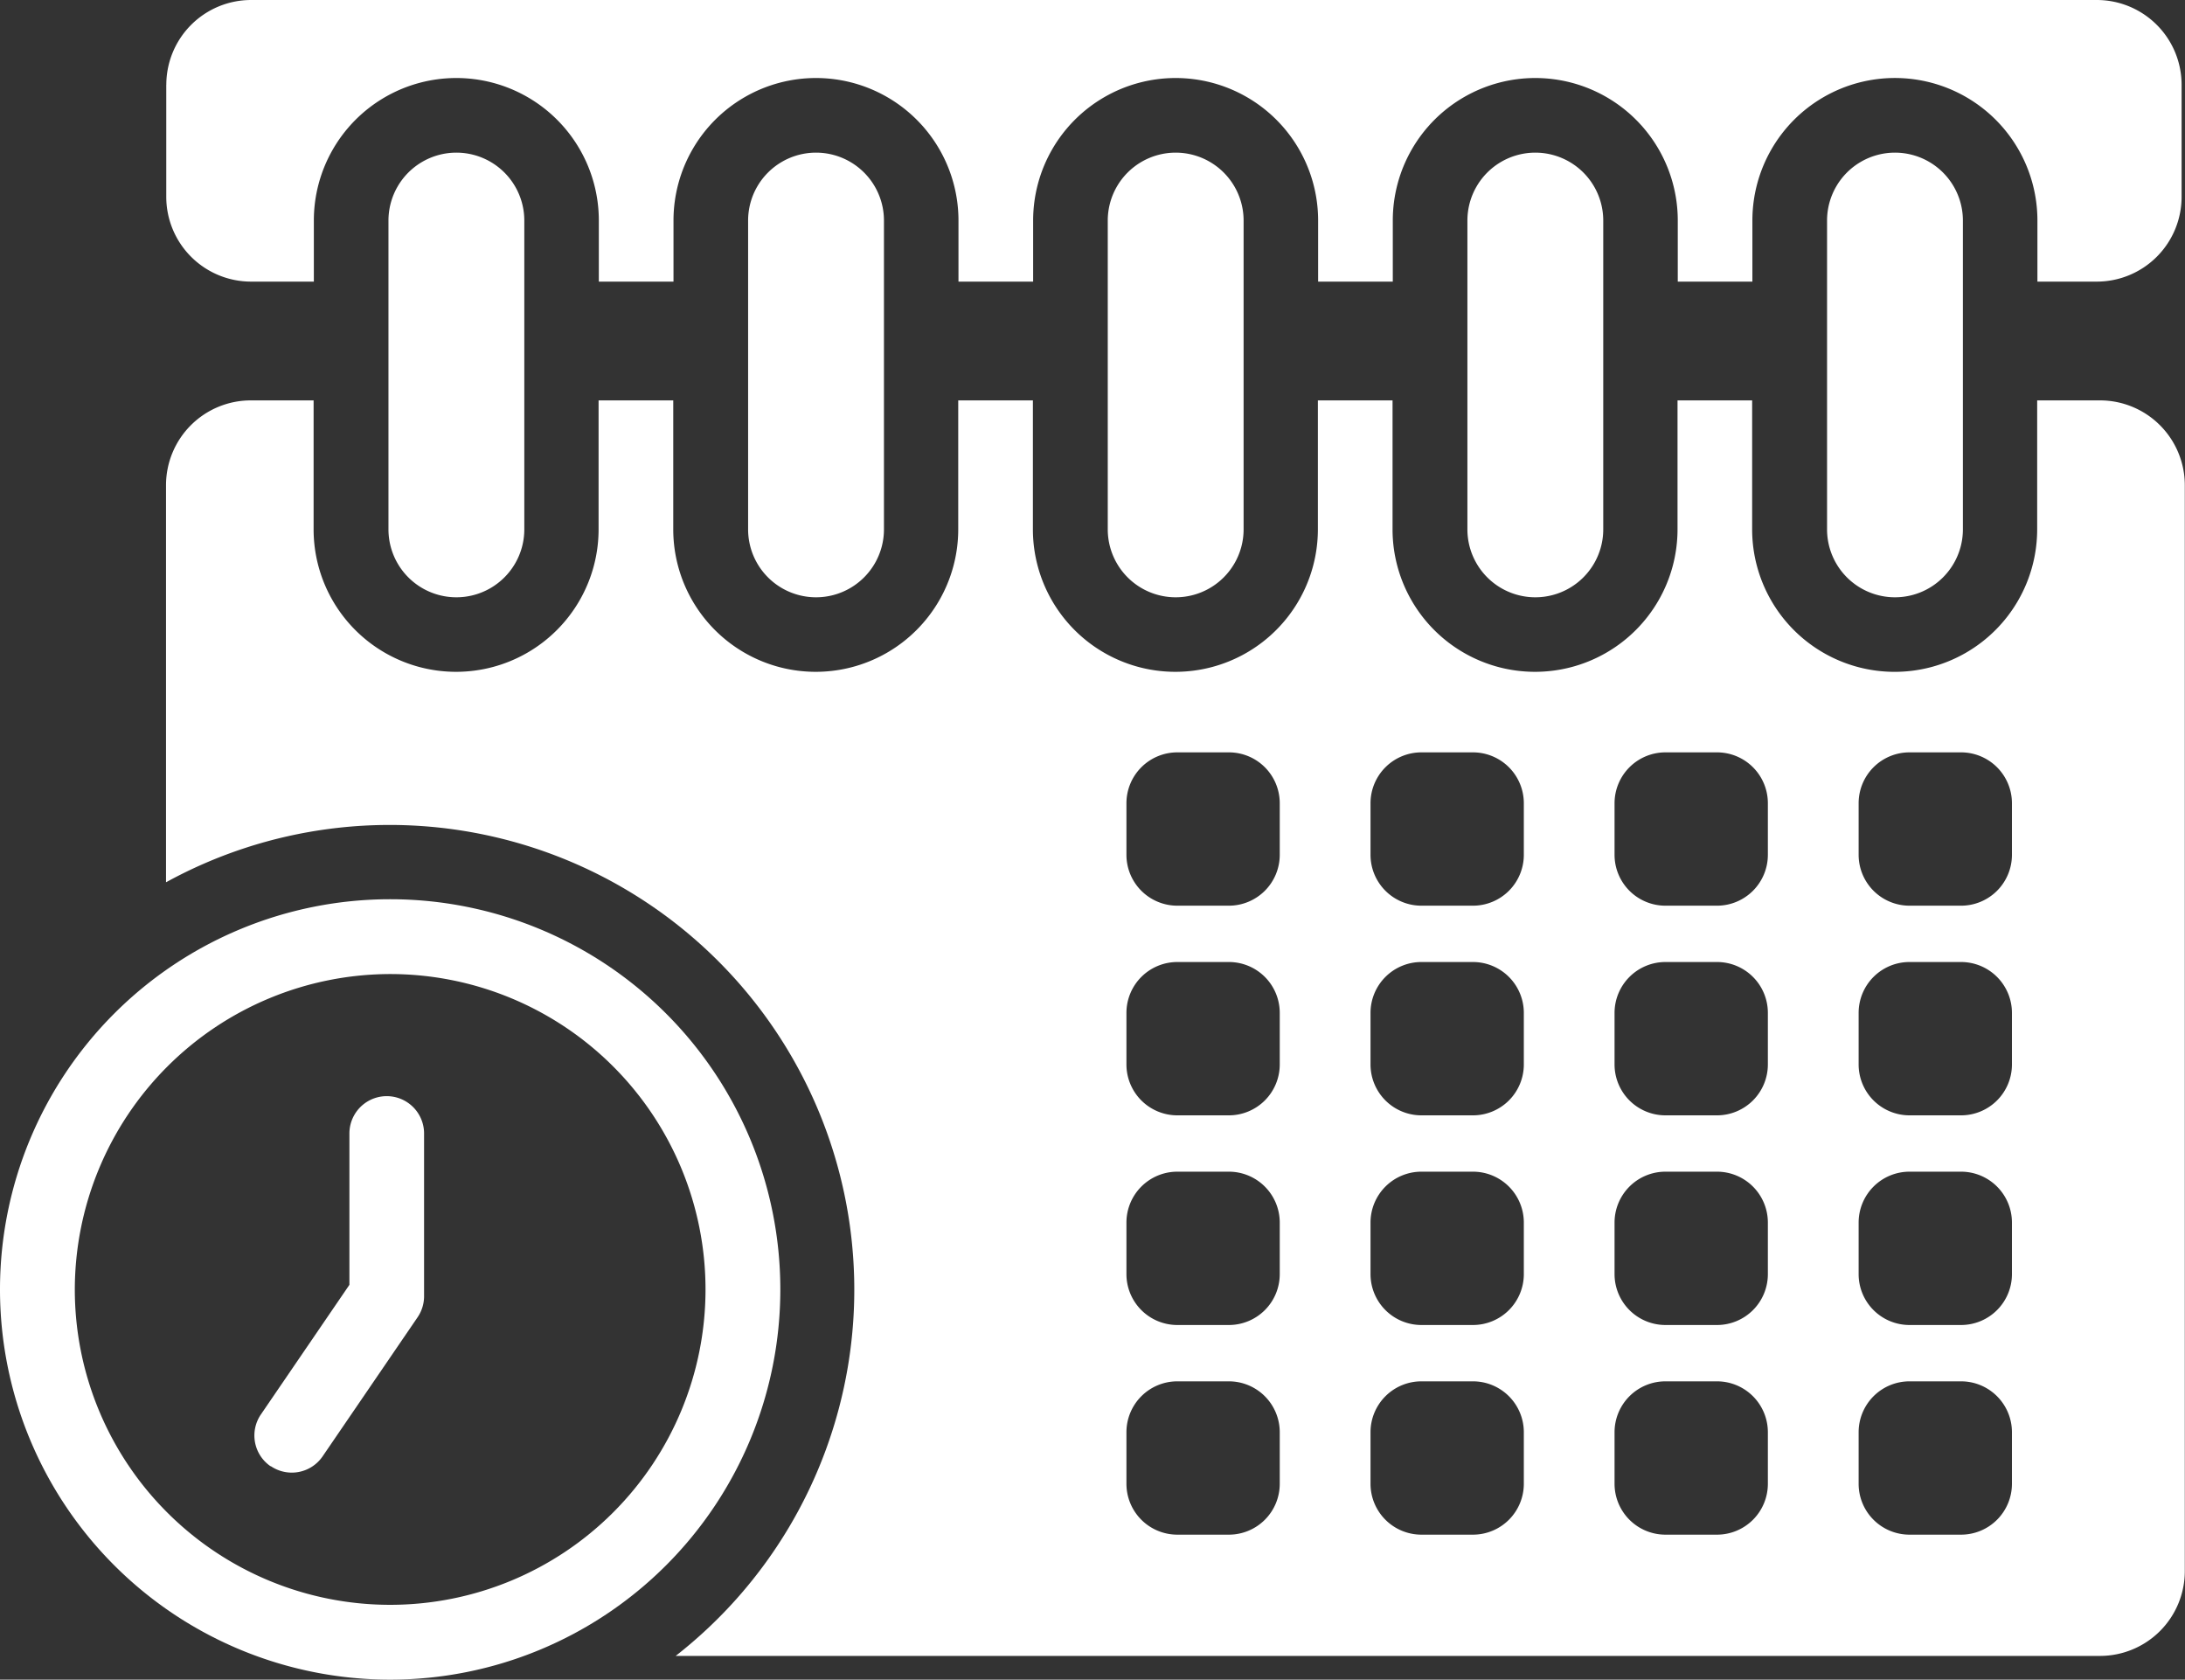
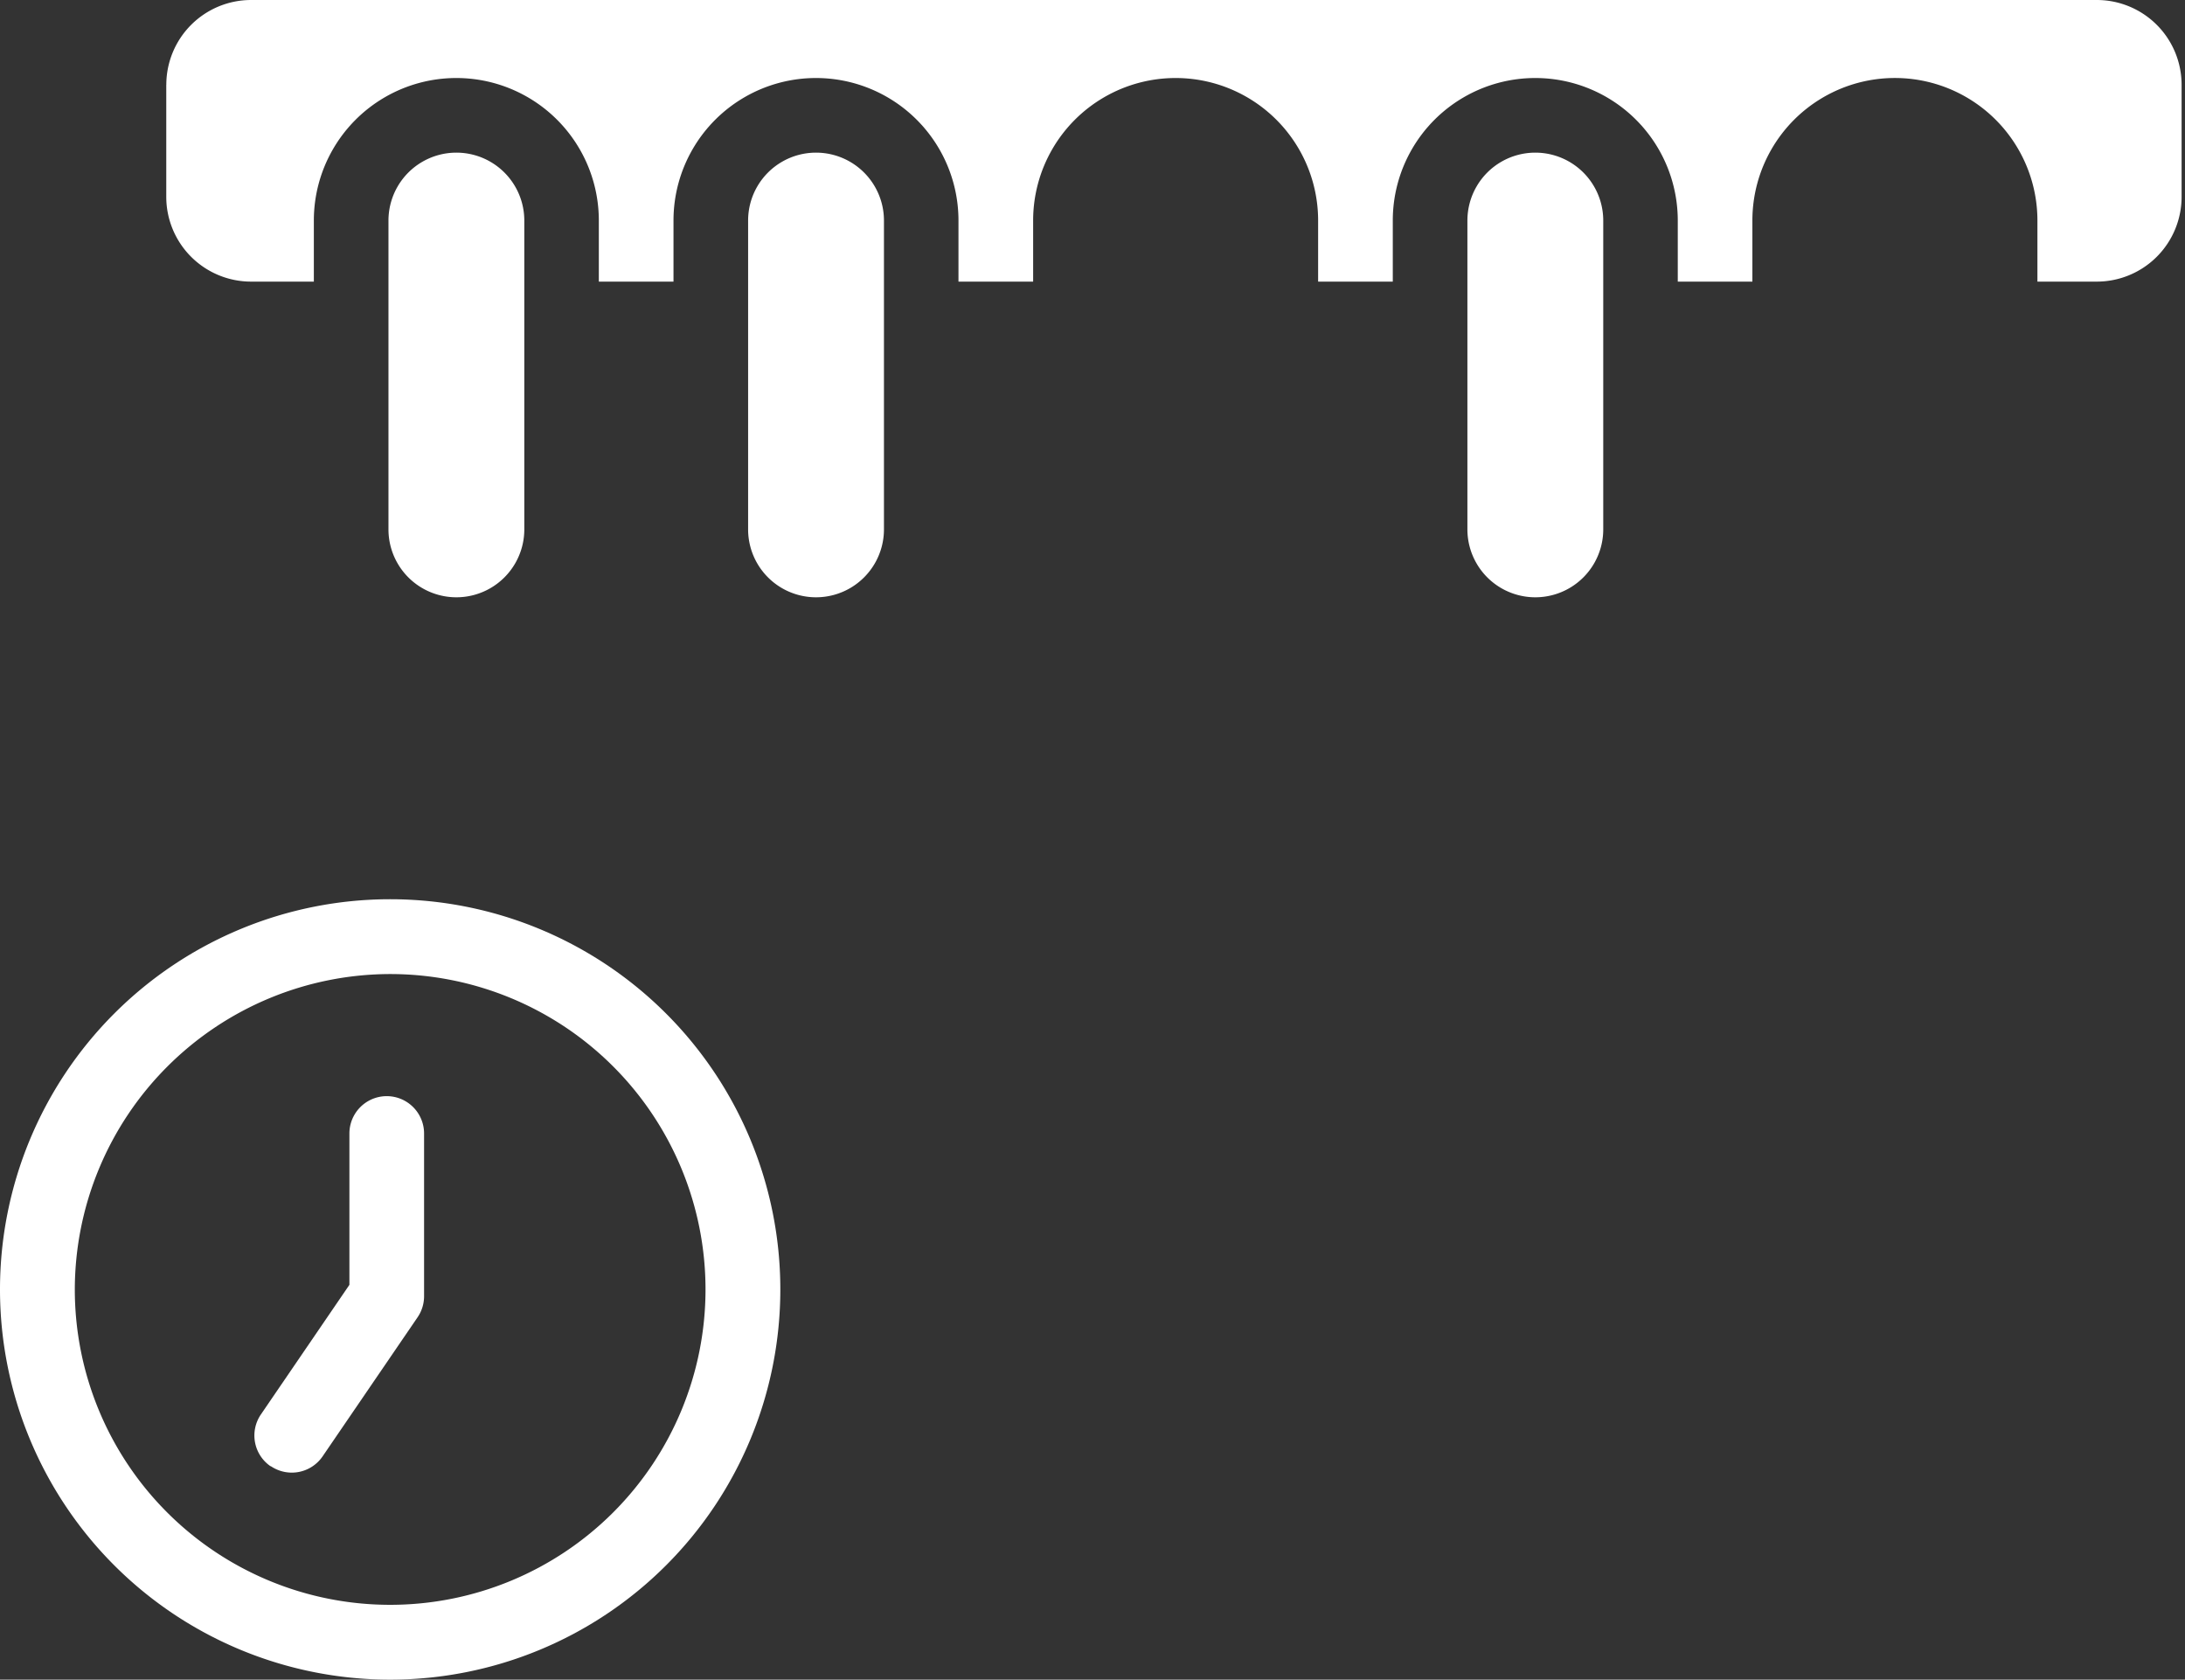
<svg xmlns="http://www.w3.org/2000/svg" width="45.037" height="34.617" viewBox="0 0 45.037 34.617">
  <rect x="0" y="0" width="45.037" height="34.617" fill="#333333" stroke="none" />
  <g id="グループ_5741" data-name="グループ 5741" transform="translate(-1077 -566.472)">
    <path id="パス_4849" data-name="パス 4849" d="M1220.658,624.331v6.364a1.4,1.4,0,1,0,2.8,0v-6.364a1.4,1.4,0,1,0-2.8,0Z" transform="translate(-135.651 -53.313)" fill="#fff" />
    <path id="パス_4850" data-name="パス 4850" d="M1353.652,624.331v6.364a1.4,1.4,0,0,0,2.8,0v-6.364a1.4,1.4,0,0,0-2.8,0Z" transform="translate(-261.232 -53.313)" fill="#fff" />
-     <path id="パス_4851" data-name="パス 4851" d="M1486.646,624.331v6.364a1.4,1.4,0,0,0,2.8,0v-6.364a1.4,1.4,0,0,0-2.8,0Z" transform="translate(-386.813 -53.313)" fill="#fff" />
    <path id="パス_4852" data-name="パス 4852" d="M1619.64,624.331v6.364a1.4,1.4,0,0,0,2.8,0v-6.364a1.4,1.4,0,1,0-2.8,0Z" transform="translate(-512.394 -53.313)" fill="#fff" />
-     <path id="パス_4853" data-name="パス 4853" d="M1158.269,735.788a1.049,1.049,0,0,1,1.049-1.049h1.062a1.049,1.049,0,0,1,1.049,1.049v1.062a1.048,1.048,0,0,1-1.049,1.049h-1.062a1.049,1.049,0,0,1-1.049-1.049v-1.062Zm0-4.321a1.049,1.049,0,0,1,1.049-1.049h1.062a1.049,1.049,0,0,1,1.049,1.049v1.062a1.048,1.048,0,0,1-1.049,1.049h-1.062a1.049,1.049,0,0,1-1.049-1.049v-1.062Zm0-4.321a1.049,1.049,0,0,1,1.049-1.049h1.062a1.048,1.048,0,0,1,1.049,1.049v1.062a1.049,1.049,0,0,1-1.049,1.049h-1.062a1.049,1.049,0,0,1-1.049-1.049v-1.062Zm0-4.321a1.049,1.049,0,0,1,1.049-1.049h1.062a1.048,1.048,0,0,1,1.049,1.049v1.062a1.049,1.049,0,0,1-1.049,1.049h-1.062a1.049,1.049,0,0,1-1.049-1.049v-1.062Zm5.031,12.963a1.049,1.049,0,0,1,1.049-1.049h1.062a1.049,1.049,0,0,1,1.049,1.049v1.062a1.049,1.049,0,0,1-1.049,1.049h-1.062a1.049,1.049,0,0,1-1.049-1.049v-1.062Zm0-4.321a1.049,1.049,0,0,1,1.049-1.049h1.062a1.049,1.049,0,0,1,1.049,1.049v1.062a1.049,1.049,0,0,1-1.049,1.049h-1.062a1.049,1.049,0,0,1-1.049-1.049v-1.062Zm0-4.321a1.049,1.049,0,0,1,1.049-1.049h1.062a1.049,1.049,0,0,1,1.049,1.049v1.062a1.049,1.049,0,0,1-1.049,1.049h-1.062a1.049,1.049,0,0,1-1.049-1.049v-1.062Zm0-4.321a1.049,1.049,0,0,1,1.049-1.049h1.062a1.049,1.049,0,0,1,1.049,1.049v1.062a1.049,1.049,0,0,1-1.049,1.049h-1.062a1.049,1.049,0,0,1-1.049-1.049v-1.062Zm5.03,12.963a1.049,1.049,0,0,1,1.049-1.049h1.062a1.049,1.049,0,0,1,1.049,1.049v1.062a1.048,1.048,0,0,1-1.049,1.049h-1.062a1.049,1.049,0,0,1-1.049-1.049v-1.062Zm0-4.321a1.049,1.049,0,0,1,1.049-1.049h1.062a1.049,1.049,0,0,1,1.049,1.049v1.062a1.048,1.048,0,0,1-1.049,1.049h-1.062a1.049,1.049,0,0,1-1.049-1.049v-1.062Zm0-4.321a1.049,1.049,0,0,1,1.049-1.049h1.062a1.048,1.048,0,0,1,1.049,1.049v1.062a1.049,1.049,0,0,1-1.049,1.049h-1.062a1.049,1.049,0,0,1-1.049-1.049v-1.062Zm0-4.321a1.049,1.049,0,0,1,1.049-1.049h1.062a1.048,1.048,0,0,1,1.049,1.049v1.062a1.049,1.049,0,0,1-1.049,1.049h-1.062a1.049,1.049,0,0,1-1.049-1.049v-1.062Zm5.031,12.963a1.049,1.049,0,0,1,1.049-1.049h1.062a1.049,1.049,0,0,1,1.049,1.049v1.062a1.049,1.049,0,0,1-1.049,1.049h-1.062a1.048,1.048,0,0,1-1.049-1.049v-1.062Zm0-4.321a1.049,1.049,0,0,1,1.049-1.049h1.062a1.049,1.049,0,0,1,1.049,1.049v1.062a1.049,1.049,0,0,1-1.049,1.049h-1.062a1.048,1.048,0,0,1-1.049-1.049v-1.062Zm0-4.321a1.048,1.048,0,0,1,1.049-1.049h1.062a1.049,1.049,0,0,1,1.049,1.049v1.062a1.049,1.049,0,0,1-1.049,1.049h-1.062a1.049,1.049,0,0,1-1.049-1.049v-1.062Zm0-4.321a1.048,1.048,0,0,1,1.049-1.049h1.062a1.049,1.049,0,0,1,1.049,1.049v1.062a1.049,1.049,0,0,1-1.049,1.049h-1.062a1.049,1.049,0,0,1-1.049-1.049v-1.062Zm-34.883,1.626a9.578,9.578,0,0,1,10.5,15.947h29.357a1.748,1.748,0,0,0,1.749-1.748V716.27a1.748,1.748,0,0,0-1.749-1.748h-1.294v2.657a2.937,2.937,0,0,1-5.875,0v-2.657h-1.538v2.657a2.937,2.937,0,1,1-5.874,0v-2.657h-1.539v2.657a2.937,2.937,0,1,1-5.874,0v-2.657h-1.539v2.657a2.937,2.937,0,1,1-5.874,0v-2.657h-1.539v2.657a2.937,2.937,0,1,1-5.874,0v-2.657h-1.294a1.748,1.748,0,0,0-1.748,1.748v8.18Z" transform="translate(-58.051 -139.798)" fill="#fff" />
-     <path id="パス_4854" data-name="パス 4854" d="M1752.634,624.331v6.364a1.4,1.4,0,0,0,2.8,0v-6.364a1.4,1.4,0,0,0-2.8,0Z" transform="translate(-637.975 -53.313)" fill="#fff" />
    <path id="パス_4855" data-name="パス 4855" d="M1085.042,900.5a6.5,6.5,0,1,1-6.5,6.5,6.511,6.511,0,0,1,6.5-6.5ZM1077,907a8.042,8.042,0,1,0,8.042-8.042A8.042,8.042,0,0,0,1077,907Z" transform="translate(0 -313.953)" fill="#fff" />
    <path id="パス_4856" data-name="パス 4856" d="M1171.433,979.355a.769.769,0,0,0,1.069-.2l1.958-2.867a.77.77,0,0,0,.134-.434V972.5a.769.769,0,0,0-1.539,0v3.119l-1.824,2.671a.769.769,0,0,0,.2,1.069Z" transform="translate(-88.853 -382.667)" fill="#fff" />
    <path id="パス_4857" data-name="パス 4857" d="M1138.478,568.22v2.308a1.748,1.748,0,0,0,1.748,1.748h1.294v-1.259a2.937,2.937,0,1,1,5.874,0v1.259h1.539v-1.259a2.937,2.937,0,1,1,5.874,0v1.259h1.539v-1.259a2.937,2.937,0,1,1,5.874,0v1.259h1.539v-1.259a2.937,2.937,0,1,1,5.874,0v1.259h1.538v-1.259a2.937,2.937,0,0,1,5.875,0v1.259h1.224a1.748,1.748,0,0,0,1.748-1.748V568.22a1.748,1.748,0,0,0-1.748-1.748h-38.043a1.748,1.748,0,0,0-1.748,1.748Z" transform="translate(-58.051 0)" fill="#fff" />
  </g>
</svg>